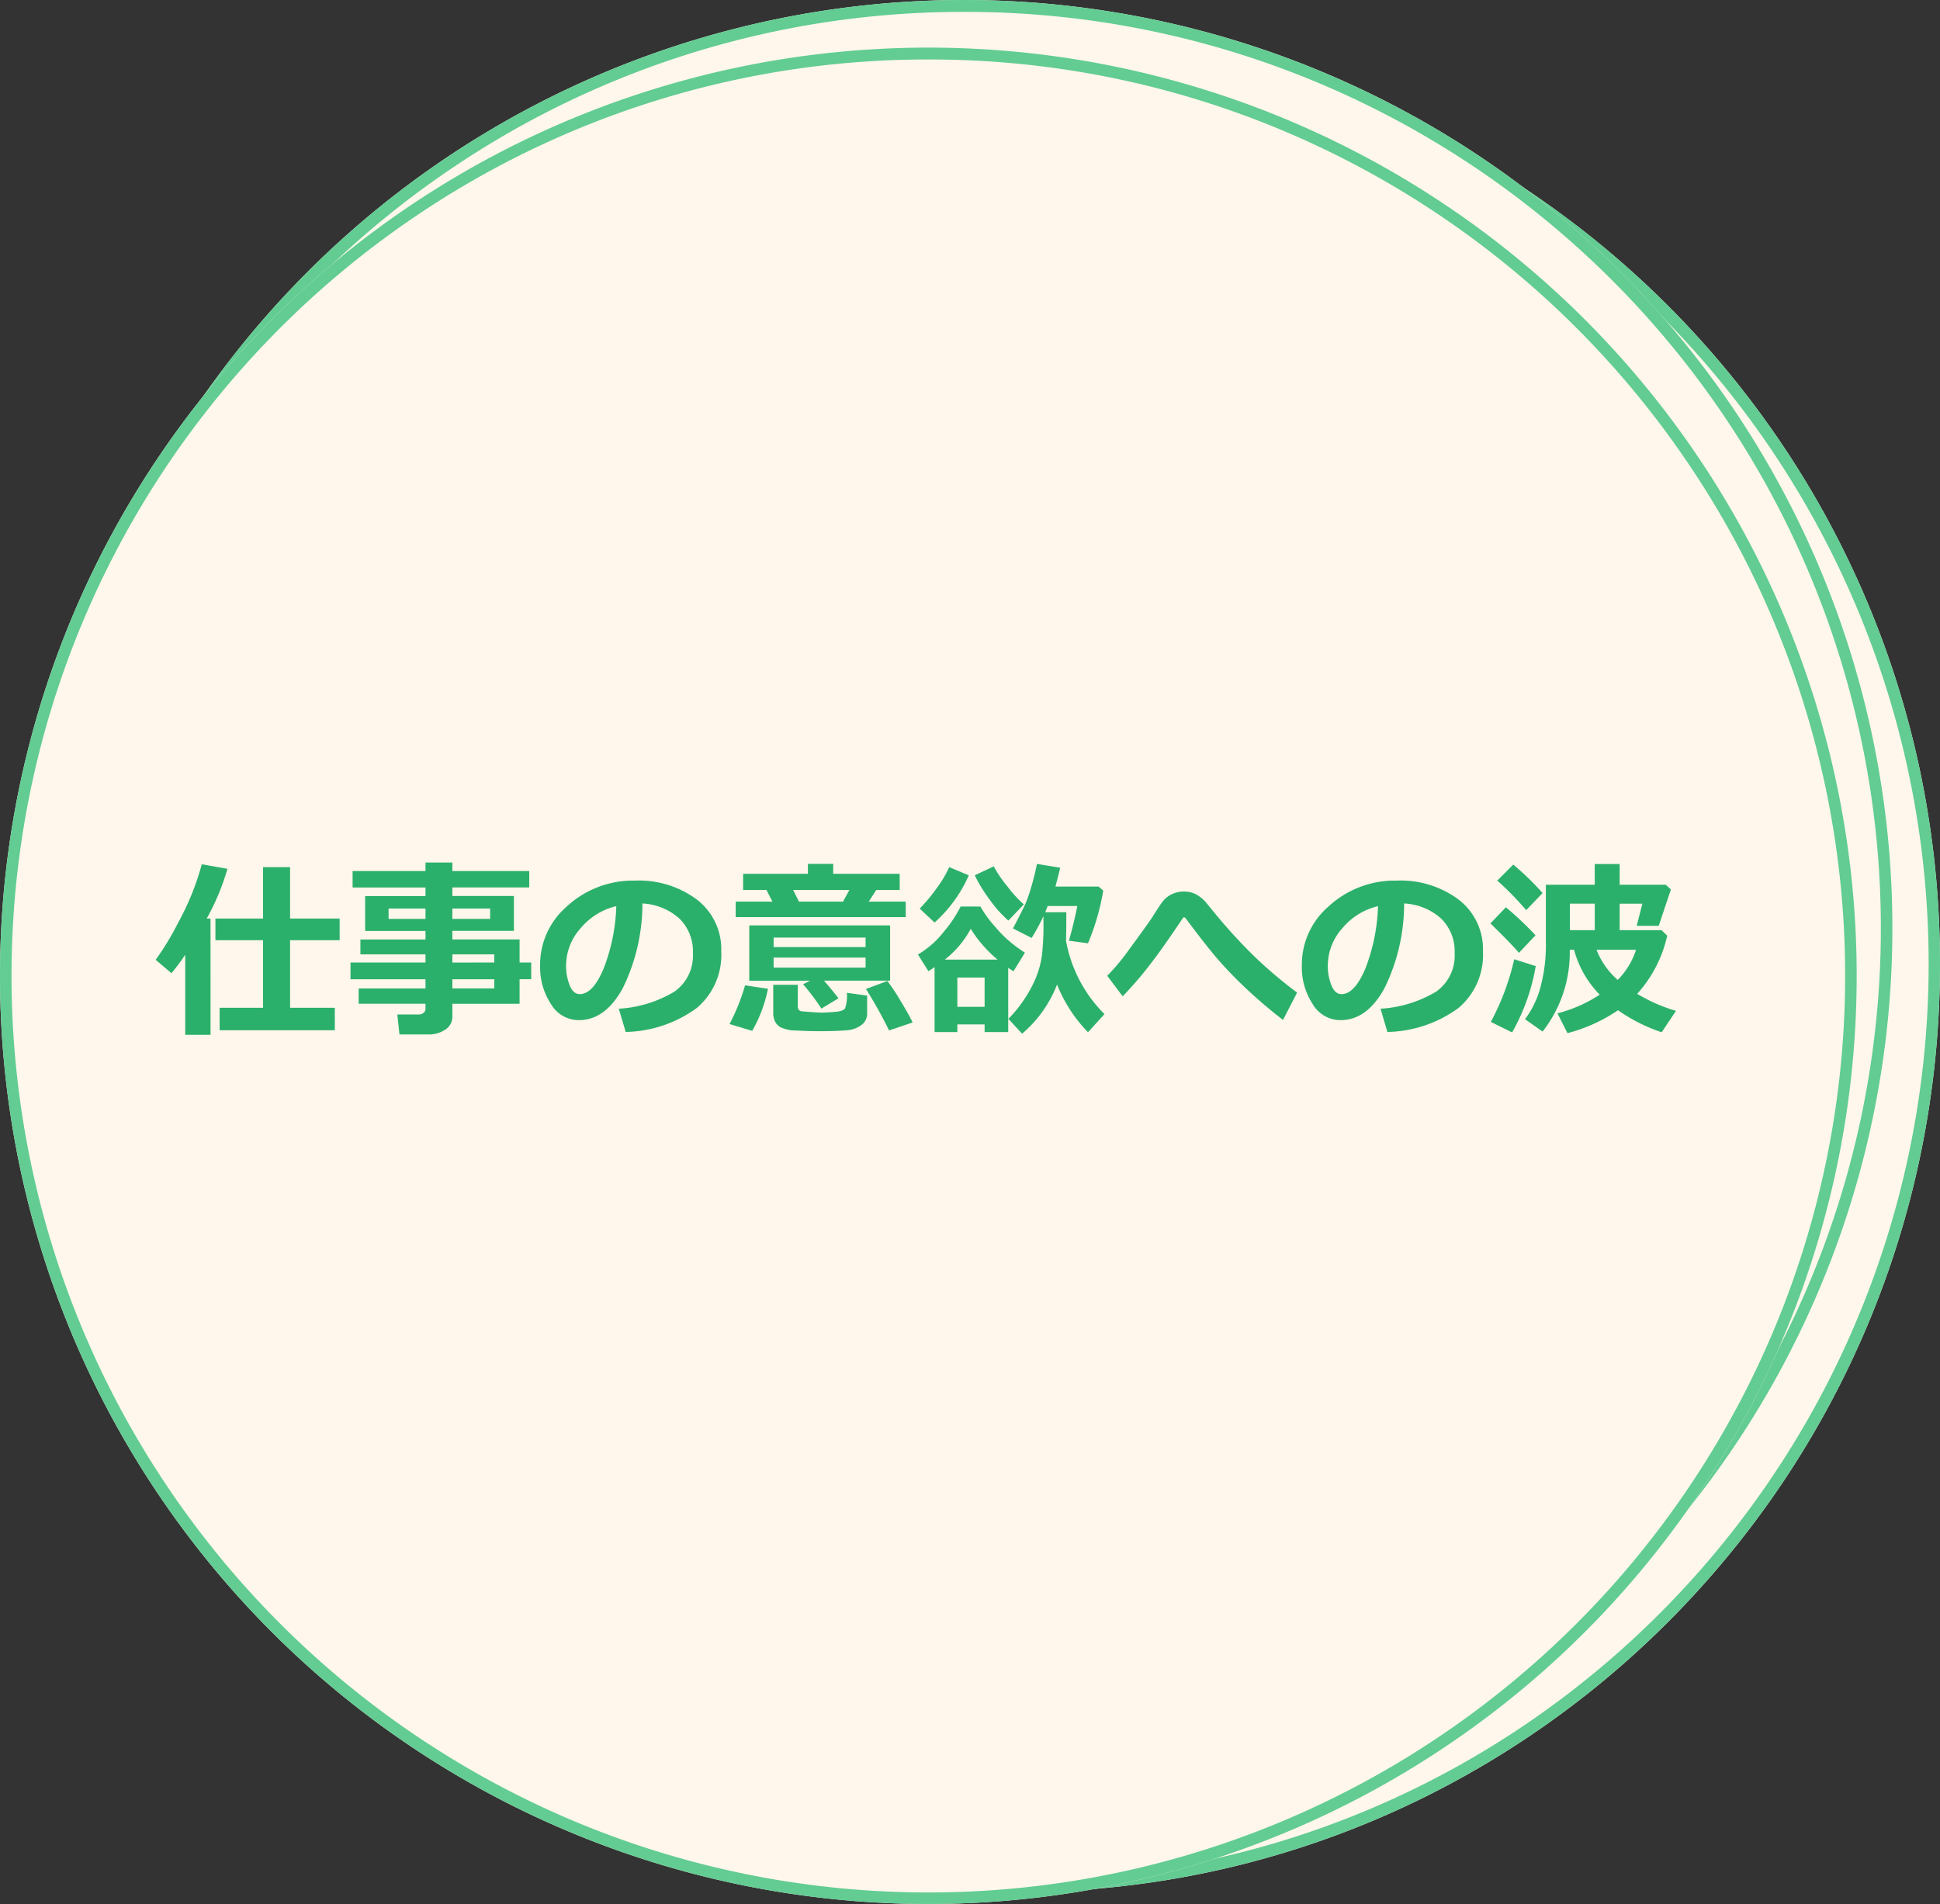
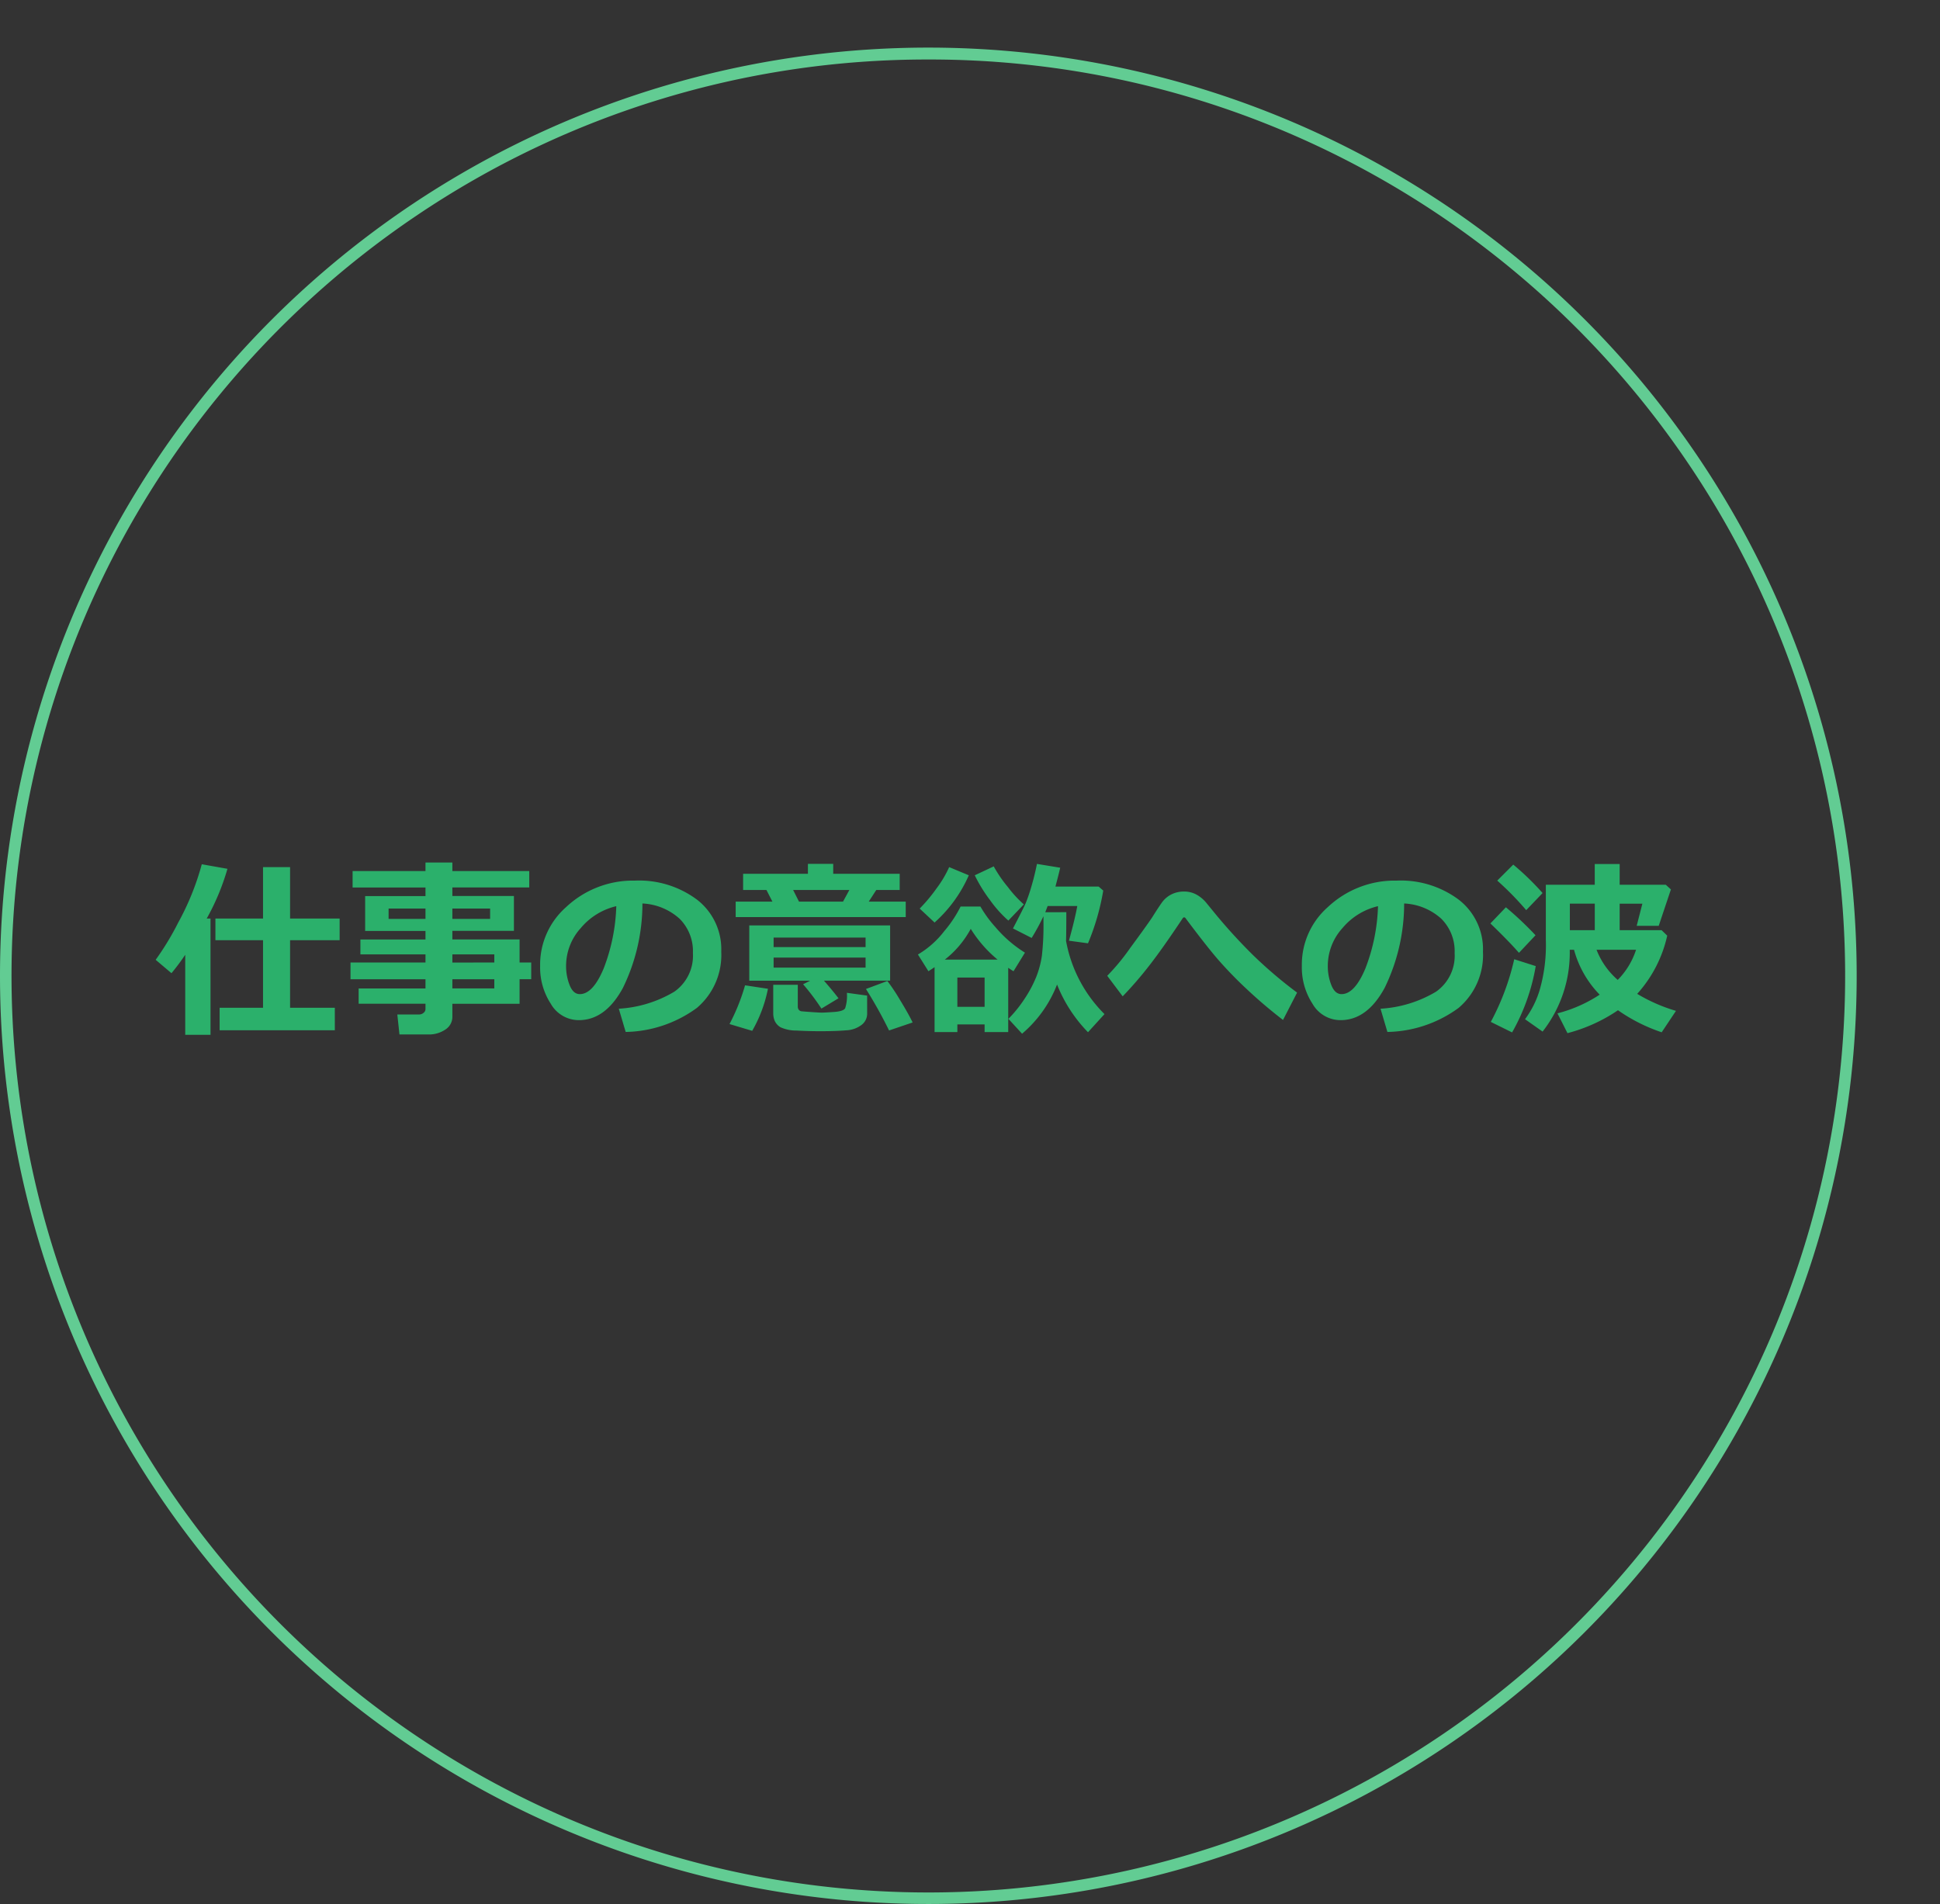
<svg xmlns="http://www.w3.org/2000/svg" width="163" height="160" viewBox="0 0 163 160">
  <rect x="0" y="0" width="163" height="160" fill="#333333" stroke="none" />
  <g transform="translate(-243 -1620)">
    <g transform="translate(107 1192)">
-       <path d="M77.5,0C120.3,0,155,34.922,155,78s-34.7,78-77.5,78S0,121.078,0,78,34.7,0,77.5,0Z" transform="translate(144 431)" fill="#fff7eb" />
-       <path d="M77.5,1A75.818,75.818,0,0,0,34.731,14.148a77.237,77.237,0,0,0,0,127.7,76.02,76.02,0,0,0,85.537,0,77.237,77.237,0,0,0,0-127.7A75.818,75.818,0,0,0,77.5,1m0-1C120.3,0,155,34.922,155,78s-34.7,78-77.5,78S0,121.078,0,78,34.7,0,77.5,0Z" transform="translate(144 431)" fill="#62cc93" />
-       <path d="M78,0A78,78,0,1,1,0,78,78,78,0,0,1,78,0Z" transform="translate(139 428)" fill="#fff7eb" />
-       <path d="M78,1A76.636,76.636,0,0,0,34.949,14.15a77.227,77.227,0,0,0-27.9,33.879,76.9,76.9,0,0,0,7.1,73.022,77.227,77.227,0,0,0,33.879,27.9,76.9,76.9,0,0,0,73.022-7.1,77.227,77.227,0,0,0,27.9-33.879,76.9,76.9,0,0,0-7.1-73.022,77.227,77.227,0,0,0-33.879-27.9A76.517,76.517,0,0,0,78,1m0-1A78,78,0,1,1,0,78,78,78,0,0,1,78,0Z" transform="translate(139 428)" fill="#62cc93" />
-       <path d="M78,0A78,78,0,1,1,0,78,78,78,0,0,1,78,0Z" transform="translate(136 432)" fill="#fff7eb" />
      <path d="M78,1A76.636,76.636,0,0,0,34.949,14.15a77.227,77.227,0,0,0-27.9,33.879,76.9,76.9,0,0,0,7.1,73.022,77.227,77.227,0,0,0,33.879,27.9,76.9,76.9,0,0,0,73.022-7.1,77.227,77.227,0,0,0,27.9-33.879,76.9,76.9,0,0,0-7.1-73.022,77.227,77.227,0,0,0-33.879-27.9A76.517,76.517,0,0,0,78,1m0-1A78,78,0,1,1,0,78,78,78,0,0,1,78,0Z" transform="translate(136 432)" fill="#62cc93" />
    </g>
    <path d="M-59.312.961h-2.125V-5.766a18.586,18.586,0,0,1-1.156,1.547l-1.328-1.125a23.107,23.107,0,0,0,1.895-3.129,22.17,22.17,0,0,0,1.98-4.9l2.156.383a19.787,19.787,0,0,1-1.742,4.18h.32ZM-48.867.578h-9.68V-1.312H-54.9v-5.68h-4v-1.82h4v-4.32h2.273v4.32h4.164v1.82h-4.164v5.68h3.758Zm15.523-2.227h-5.648V-.555a1.259,1.259,0,0,1-.586,1.07A2.441,2.441,0,0,1-41.023.93h-2.414l-.18-1.68h1.844a.549.549,0,0,0,.359-.137A.4.4,0,0,0-41.25-1.2v-.453h-5.617V-2.937h5.617v-.773h-6.3V-5.117h6.3V-5.8h-5.469v-1.25h5.469v-.719h-5.07V-10.7h5.07v-.719h-6.125V-12.8h6.125v-.719h2.258v.719h6.461v1.375h-6.461v.719h5.172v2.93h-5.172v.719h5.648v1.938h.977v1.406h-.977Zm-7.906-8h-3.1v.867h3.1Zm5.43.867v-.867h-3.172v.867Zm.352,3.664V-5.8h-3.523v.688Zm-3.523,2.18h3.523v-.773h-3.523ZM-24.43.719l-.578-1.953a10.232,10.232,0,0,0,4.664-1.43,3.689,3.689,0,0,0,1.563-3.242A3.845,3.845,0,0,0-19.906-8.8a5,5,0,0,0-3.117-1.277,16.135,16.135,0,0,1-1.637,7.09Q-26.133-.273-28.367-.273a2.711,2.711,0,0,1-2.352-1.371,5.594,5.594,0,0,1-.9-3.137v-.2a6.448,6.448,0,0,1,2.176-4.785A8.21,8.21,0,0,1-23.953-12h.32a8.14,8.14,0,0,1,5.2,1.605A5.261,5.261,0,0,1-16.4-6.031,5.831,5.831,0,0,1-18.449-1.3,10.436,10.436,0,0,1-24.43.719Zm-.789-10.57a5.544,5.544,0,0,0-2.988,1.844,4.729,4.729,0,0,0-1.23,3.156,4.319,4.319,0,0,0,.3,1.641q.3.75.852.75,1.1,0,2-2.141A15.758,15.758,0,0,0-25.219-9.852Zm13.117-.383-.5-.977h-1.961V-12.57h5.445v-.836h2.125v.836h5.586v1.359H-3.375l-.633.977H-.9v1.3H-15.187v-1.3Zm1.742-.977.492.977h3.7l.531-.977Zm3.813,9.1-1.437.867A19.171,19.171,0,0,0-9.523-3.289l.594-.3h-5.117V-8.234H-2.211v4.641H-7.773Q-7.086-2.812-6.547-2.109ZM-12-6.414h7.727v-.8H-12Zm7.727.883H-12v.844h7.727ZM-.32-.078-2.3.594A37.739,37.739,0,0,0-4.242-2.891l1.8-.672A16.357,16.357,0,0,1-1.359-1.934Q-.648-.766-.32-.078ZM-4.141-.8a1.176,1.176,0,0,1-.453.914A2.285,2.285,0,0,1-5.918.582q-.871.074-2.176.074Q-9.07.656-10.078.6A3.144,3.144,0,0,1-11.422.324a1.23,1.23,0,0,1-.473-.508,1.621,1.621,0,0,1-.137-.691V-3.242h2.063v1.82a.425.425,0,0,0,.09.285.348.348,0,0,0,.238.121q.148.016.809.063t.895.047q.219,0,1.012-.055t.938-.316A3.422,3.422,0,0,0-5.844-2.57l1.7.234Zm-8.336-2.109A11.547,11.547,0,0,1-13.8.625l-1.906-.57A16.859,16.859,0,0,0-14.4-3.2Zm25.07-6.437q0,1.641-.023,2.414A11.584,11.584,0,0,0,15.8-.781L14.414.742a12.166,12.166,0,0,1-2.6-4.008A10.274,10.274,0,0,1,8.875.867L7.727-.383A10.658,10.658,0,0,0,9.09-2.074,10.206,10.206,0,0,0,10.063-3.9a7.9,7.9,0,0,0,.477-1.785A22.687,22.687,0,0,0,10.672-8.6v-.406A18.2,18.2,0,0,1,9.68-7.18l-1.57-.8q.875-1.672,1.07-2.125a13.475,13.475,0,0,0,.469-1.367q.273-.914.477-1.93l1.953.32q-.117.516-.4,1.586h3.633l.383.336a19.95,19.95,0,0,1-1.281,4.43l-1.6-.219q.508-1.844.7-2.914H11.023q-.117.312-.2.523ZM9.023-10l-1.3,1.359a10.018,10.018,0,0,1-1.543-1.723A12.408,12.408,0,0,1,4.9-12.445l1.594-.75a10.794,10.794,0,0,0,1.184,1.73A9.8,9.8,0,0,0,9.023-10ZM4.4-12.445A11.5,11.5,0,0,1,1.523-8.477L.273-9.648a13.922,13.922,0,0,0,1.438-1.727A9.263,9.263,0,0,0,2.75-13.133ZM5.727.086H3.438V.727H1.523V-4.727q-.187.133-.516.344L.125-5.789A7.779,7.779,0,0,0,2.332-7.746,10.2,10.2,0,0,0,3.711-9.82H5.375A10.02,10.02,0,0,0,6.629-8.1,10.528,10.528,0,0,0,9.117-5.945L8.156-4.383q-.234-.141-.445-.289v5.4H5.727ZM2.383-5.359H6.82A10.556,10.556,0,0,1,4.563-7.945,8.227,8.227,0,0,1,2.383-5.359ZM3.438-1.391H5.727V-3.852H3.438Zm28.547-1.2L30.8-.289Q29.148-1.563,27.7-2.93a33.924,33.924,0,0,1-2.414-2.5q-.969-1.129-2.68-3.418a.141.141,0,0,0-.117-.062.135.135,0,0,0-.109.063Q20.7-6.32,19.59-4.895a31.716,31.716,0,0,1-2.262,2.621L16.031-4a18.163,18.163,0,0,0,1.934-2.344Q19.3-8.156,19.8-8.9q.508-.813.816-1.246a2.209,2.209,0,0,1,.785-.684,2.32,2.32,0,0,1,1.094-.25,2.127,2.127,0,0,1,1.035.258,2.857,2.857,0,0,1,.848.719l.773.945A45.791,45.791,0,0,0,28.32-5.7,37.3,37.3,0,0,0,31.984-2.586ZM39.57.719l-.578-1.953a10.232,10.232,0,0,0,4.664-1.43,3.689,3.689,0,0,0,1.563-3.242A3.845,3.845,0,0,0,44.094-8.8a5,5,0,0,0-3.117-1.277,16.135,16.135,0,0,1-1.637,7.09Q37.867-.273,35.633-.273a2.711,2.711,0,0,1-2.352-1.371,5.594,5.594,0,0,1-.9-3.137v-.2a6.448,6.448,0,0,1,2.176-4.785A8.21,8.21,0,0,1,40.047-12h.32a8.14,8.14,0,0,1,5.2,1.605A5.261,5.261,0,0,1,47.6-6.031,5.831,5.831,0,0,1,45.551-1.3,10.436,10.436,0,0,1,39.57.719Zm-.789-10.57a5.544,5.544,0,0,0-2.988,1.844,4.729,4.729,0,0,0-1.23,3.156,4.319,4.319,0,0,0,.3,1.641q.3.75.852.75,1.1,0,2-2.141A15.758,15.758,0,0,0,38.781-9.852Zm24.3,2.477a10.765,10.765,0,0,1-2.523,4.891,13.938,13.938,0,0,0,3.258,1.43l-1.2,1.8a14.305,14.305,0,0,1-3.672-1.852A13.669,13.669,0,0,1,54.7.82L53.859-.844a11.8,11.8,0,0,0,3.547-1.57A8.643,8.643,0,0,1,55.25-6.187h-.359A10.742,10.742,0,0,1,52.609.688L51.133-.352a7.909,7.909,0,0,0,1.227-2.441,13.577,13.577,0,0,0,.523-4.184v-4.672h4.109v-1.742h2.094v1.742h3.875l.43.391L62.367-8.2H60.516l.477-1.859H59.086v2.227h3.523ZM54.9-7.836h2.094v-2.227H54.9Zm4.023,4.18a6.372,6.372,0,0,0,1.539-2.531h-3.32A6.419,6.419,0,0,0,58.922-3.656Zm-6.312-7.3L51.234-9.516A25.338,25.338,0,0,0,48.8-12l1.344-1.344A22.341,22.341,0,0,1,52.609-10.953Zm-.594,3.547L50.625-5.93q-.859-.984-2.4-2.469l1.3-1.359A27.825,27.825,0,0,1,52.016-7.406Zm.016,2.594A17.044,17.044,0,0,1,50.047.758L48.258-.125a20.815,20.815,0,0,0,1.969-5.266Z" transform="translate(320 1706)" fill="#2bb06b" />
  </g>
</svg>